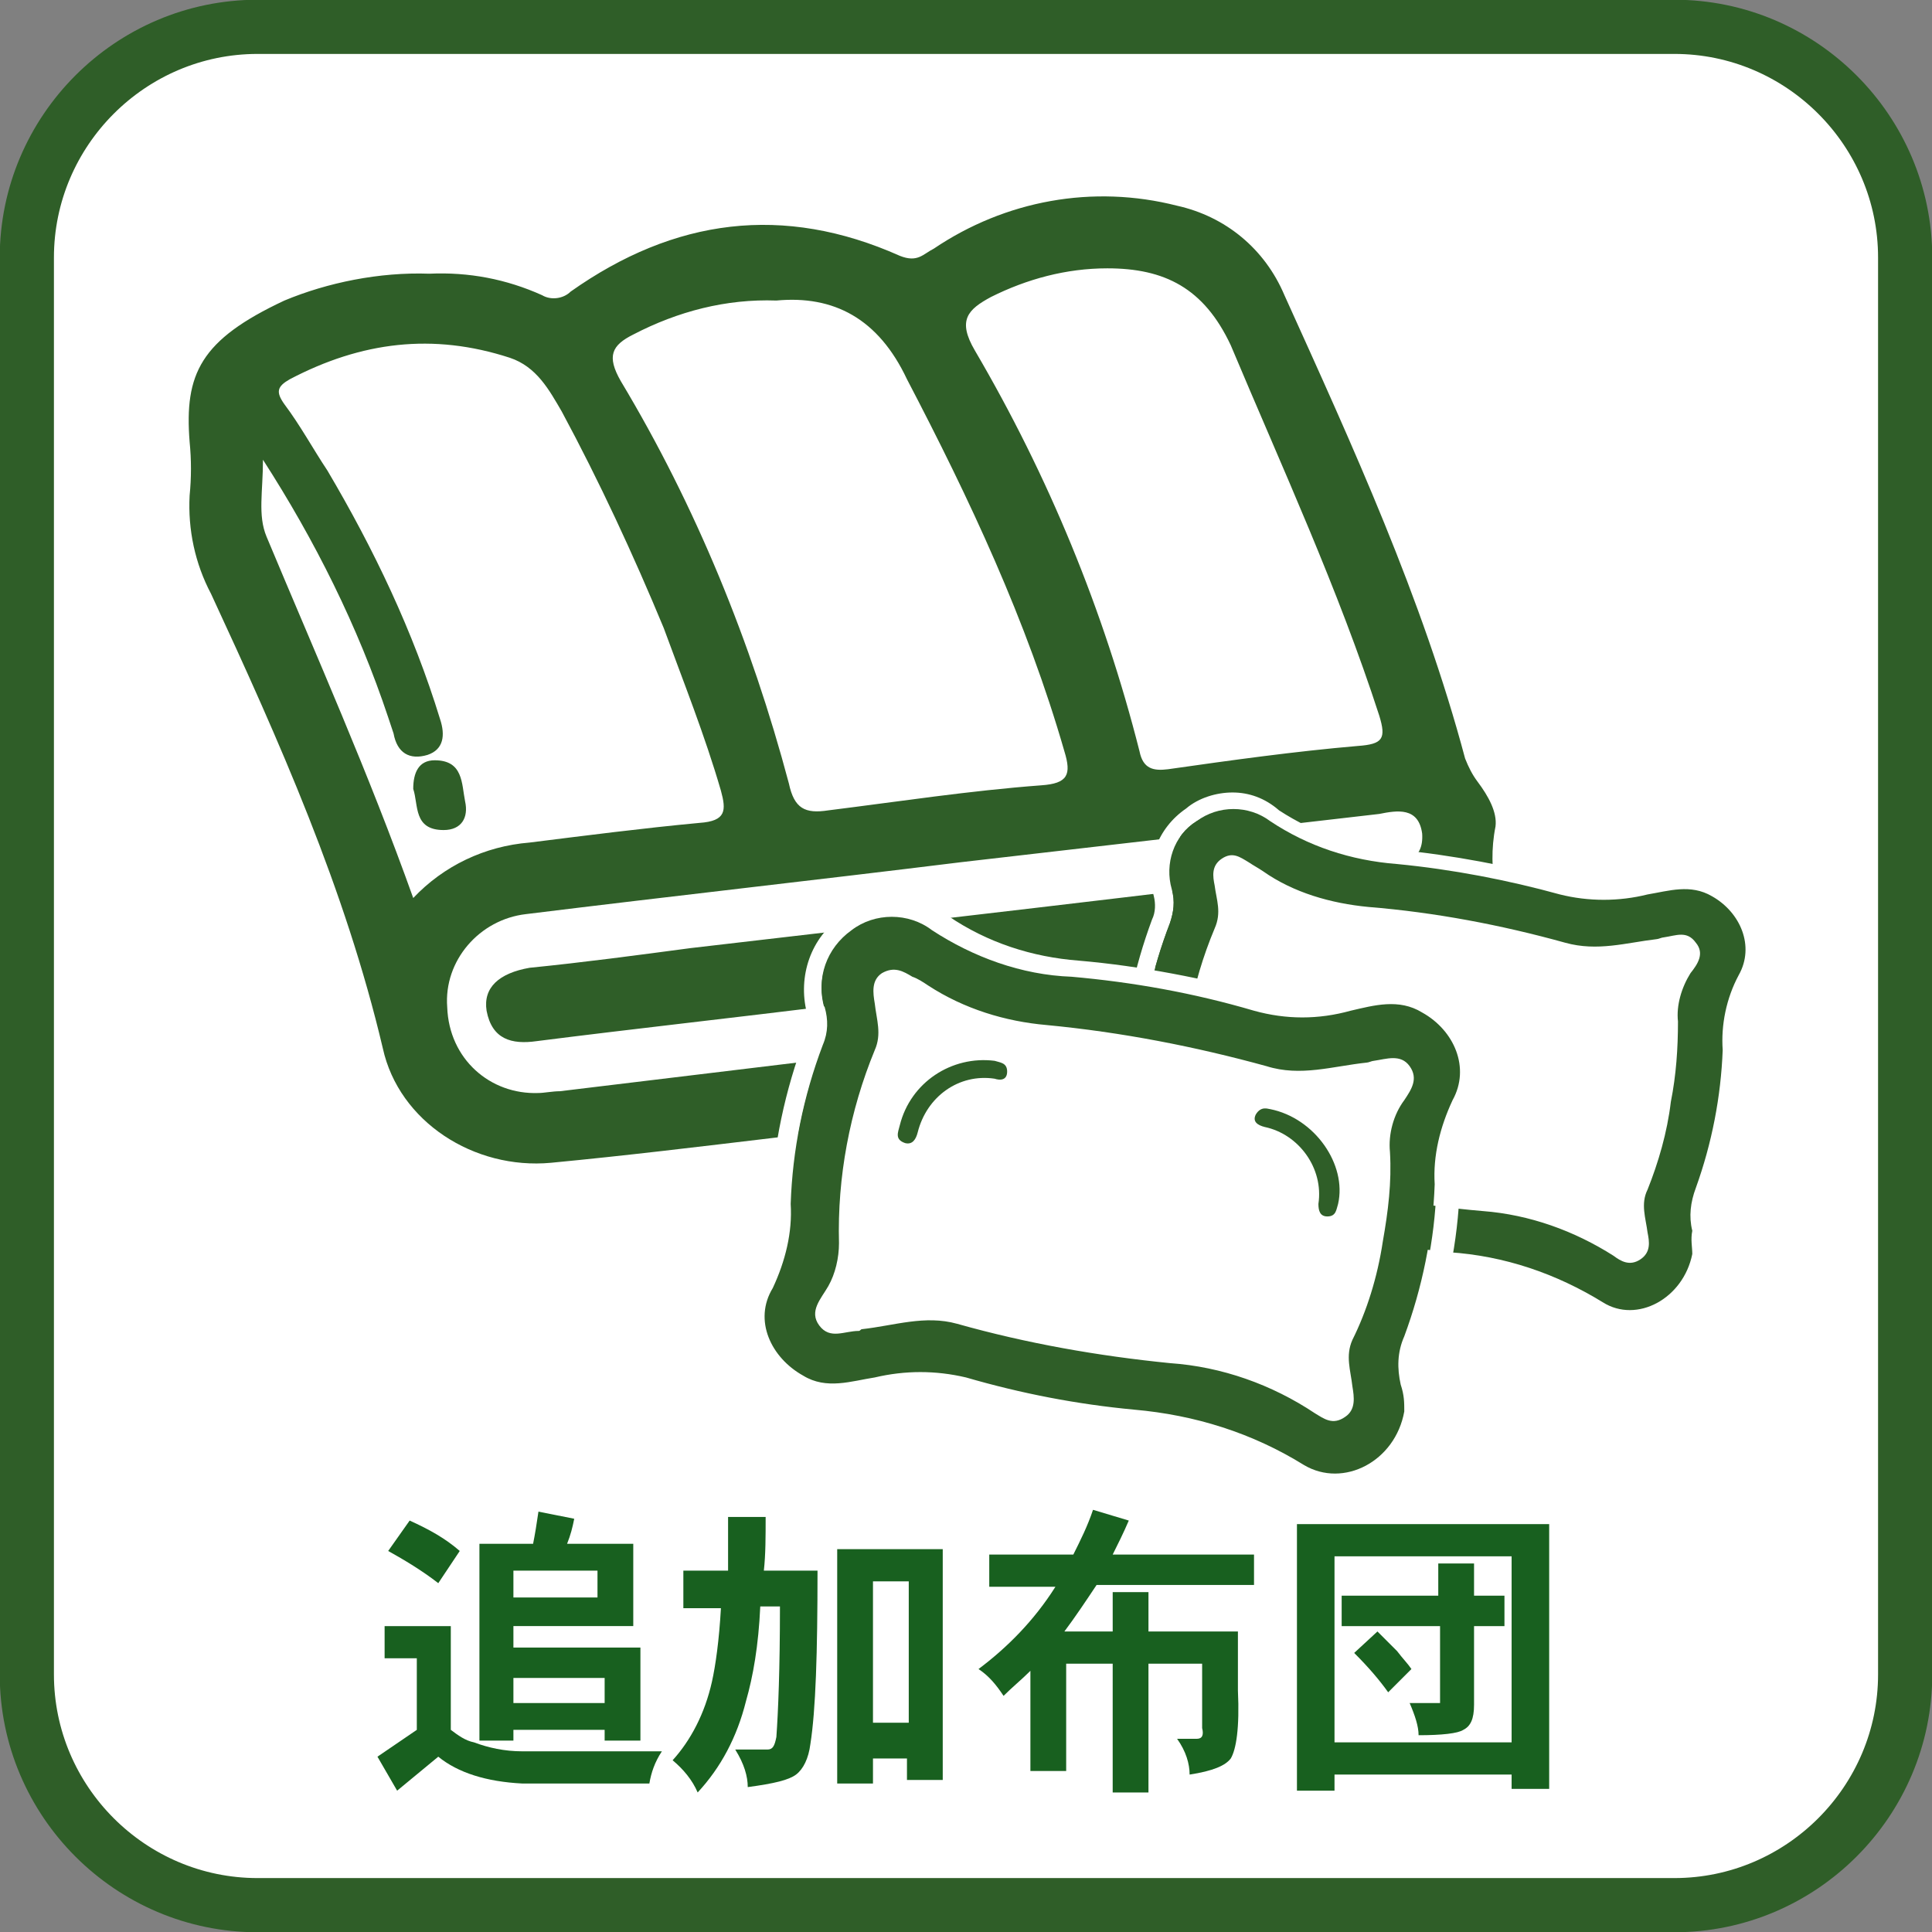
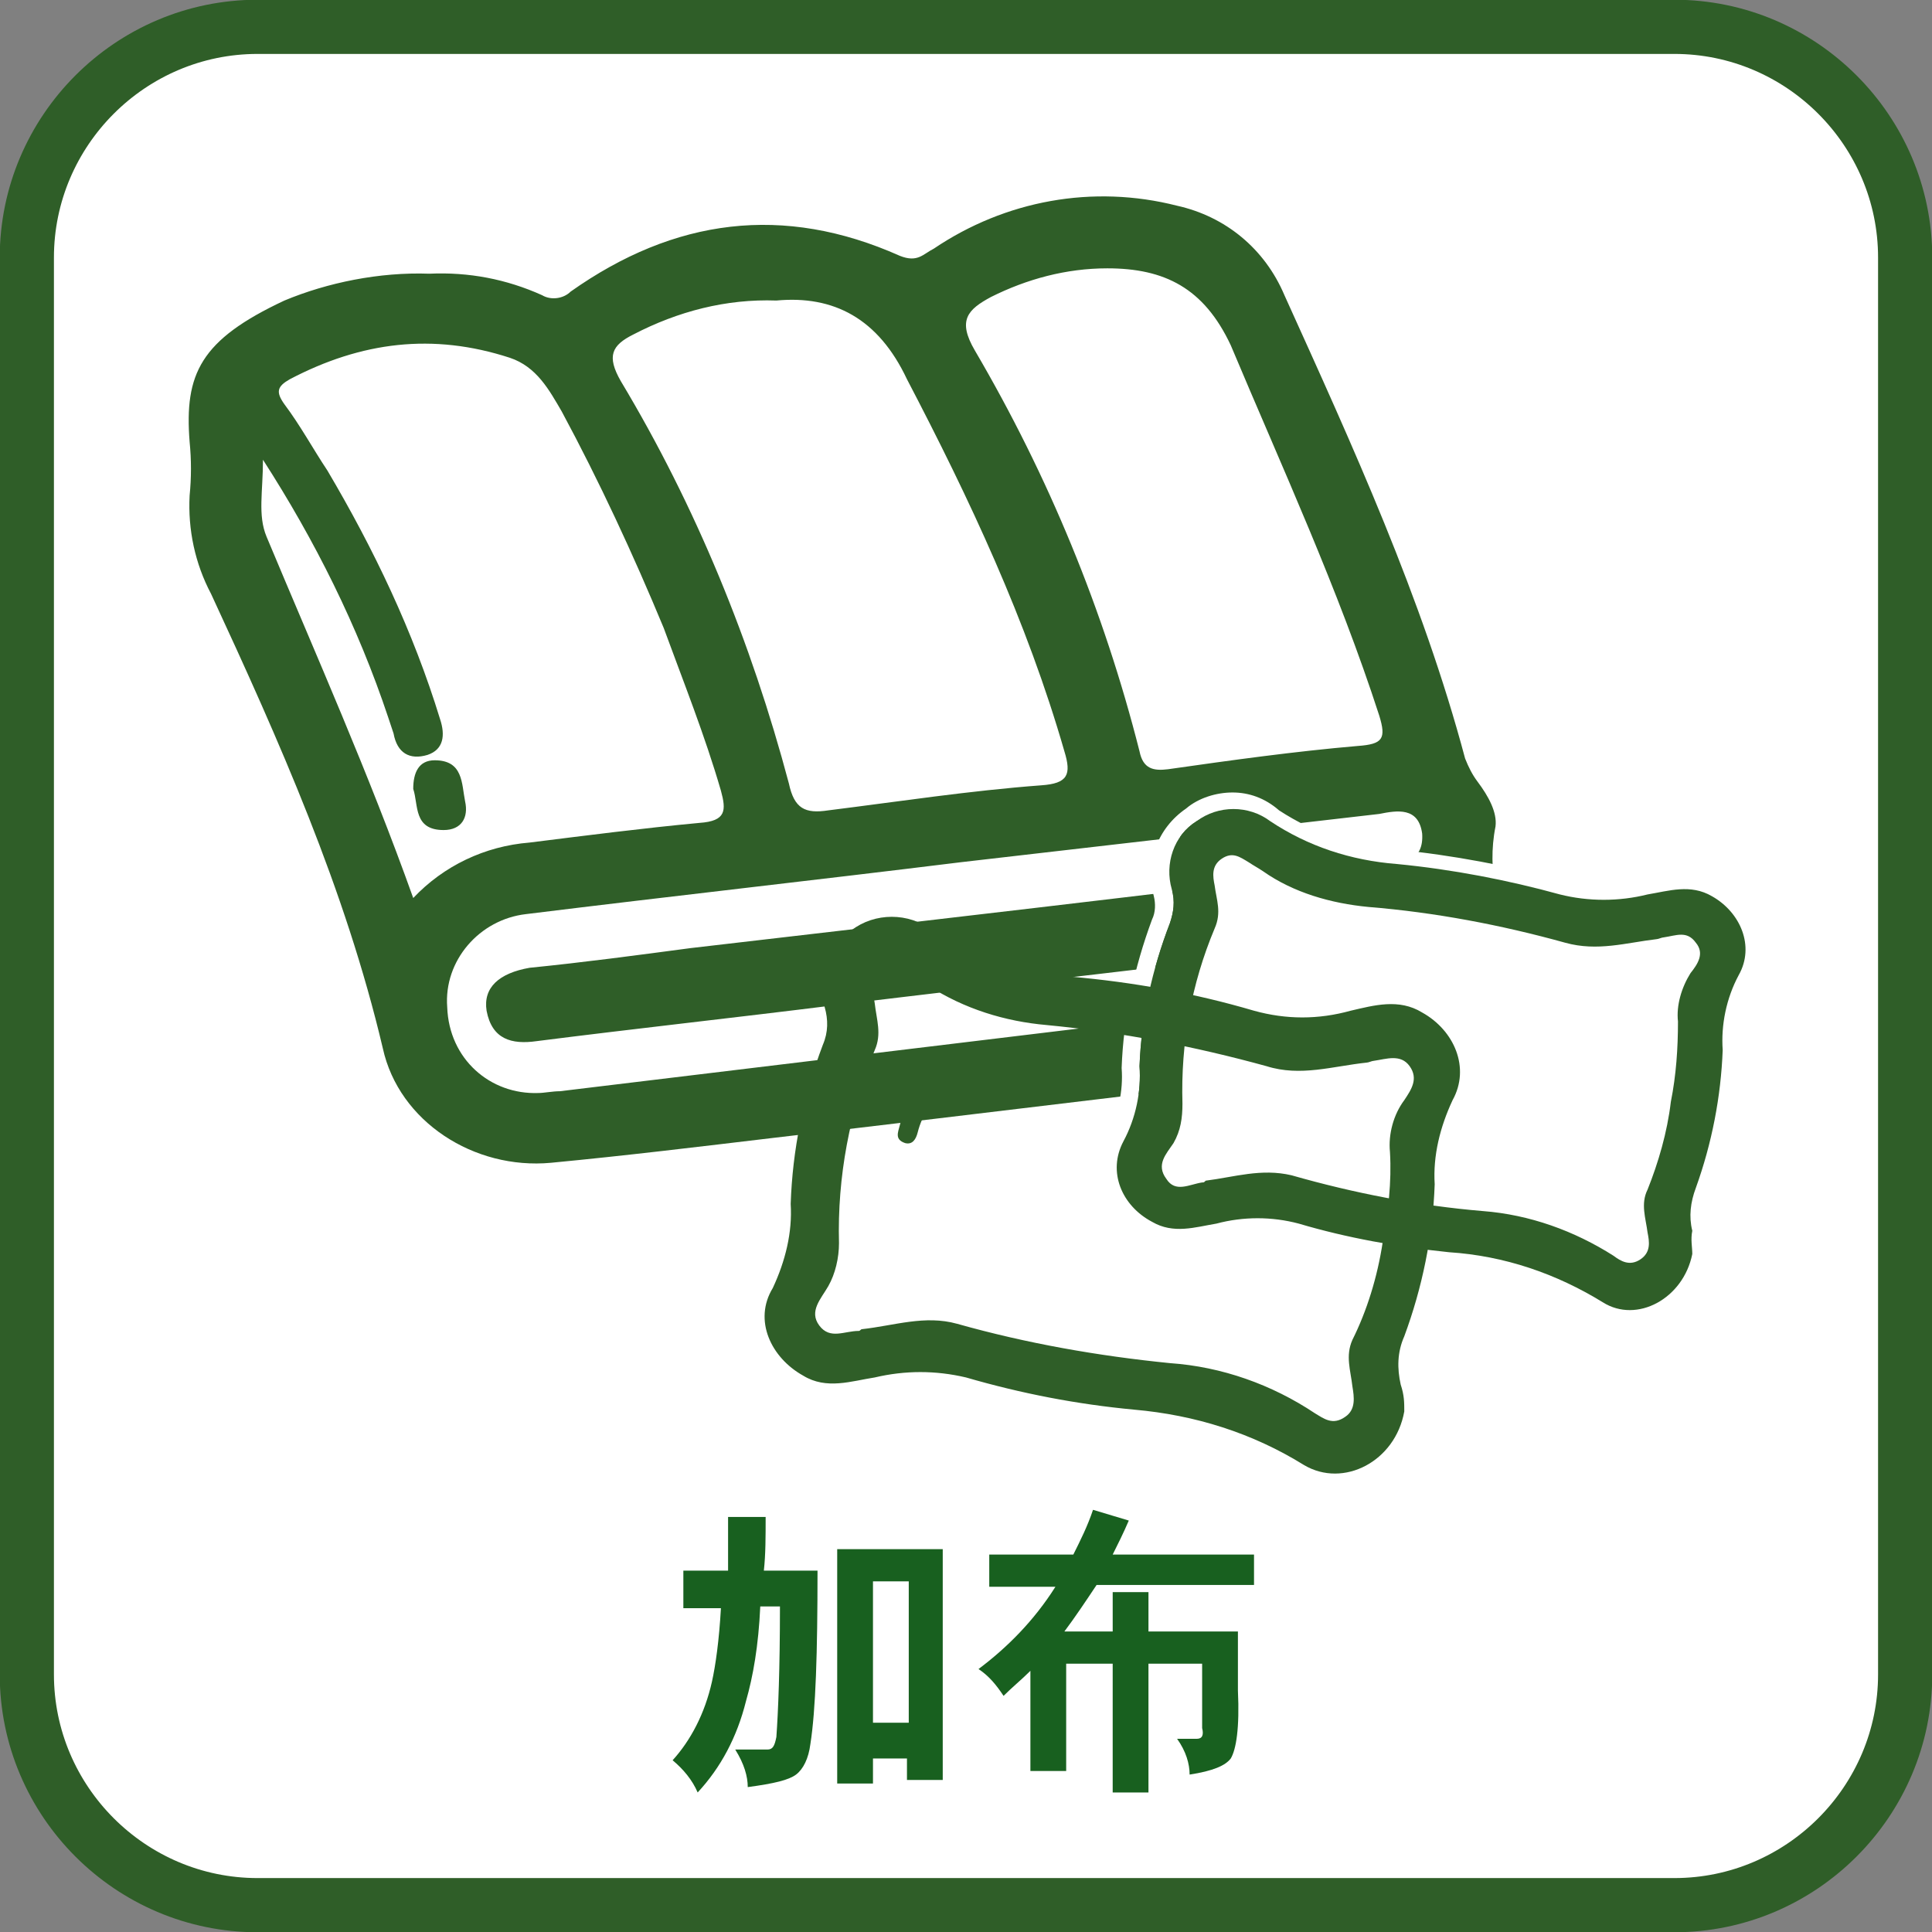
<svg xmlns="http://www.w3.org/2000/svg" xmlns:xlink="http://www.w3.org/1999/xlink" version="1.1" id="レイヤー_1" x="0px" y="0px" viewBox="0 0 108 108" style="enable-background:new 0 0 108 108;" xml:space="preserve">
  <rect x="0" y="0" width="108" height="108" fill="#808080" stroke="none" />
  <style type="text/css">
	.st0{clip-path:url(#SVGID_00000015336224409475801410000003263601882094260923_);}
	.st1{fill:#FFFFFF;}
	.st2{fill:none;stroke:#2F5E28;stroke-width:3.029;stroke-miterlimit:10;}
	.st3{fill:#2F5E28;}
	.st4{enable-background:new    ;}
	.st5{fill:#18601F;}
</style>
  <g>
    <g>
      <defs>
        <rect id="SVGID_1_" x="0" y="0" width="108" height="108" />
      </defs>
      <clipPath id="SVGID_00000118379272179814822940000012948324481267075752_">
        <use xlink:href="#SVGID_1_" style="overflow:visible;" />
      </clipPath>
      <g id="グループ_29000" style="clip-path:url(#SVGID_00000118379272179814822940000012948324481267075752_);">
        <path id="長方形_11665" class="st1" d="M14.4,1.5h79.2c7.1,0,12.9,5.8,12.9,12.9v79.2c0,7.1-5.8,12.9-12.9,12.9H14.4     c-7.1,0-12.9-5.8-12.9-12.9V14.4C1.5,7.3,7.3,1.5,14.4,1.5z" />
        <path id="長方形_11666" class="st2" d="M14.4,1.5h79.2c7.1,0,12.9,5.8,12.9,12.9v79.2c0,7.1-5.8,12.9-12.9,12.9H14.4     c-7.1,0-12.9-5.8-12.9-12.9V14.4C1.5,7.3,7.3,1.5,14.4,1.5z" />
      </g>
    </g>
  </g>
  <path id="パス_67285" class="st3" d="M24,15.3c2.2-0.1,4.3,0.3,6.3,1.2c0.5,0.3,1.2,0.2,1.6-0.2c5.8-4.1,11.9-4.9,18.4-2  c1,0.4,1.3-0.1,1.9-0.4c4-2.7,8.9-3.6,13.6-2.4c2.7,0.6,4.9,2.4,6,5c3.8,8.4,7.7,16.9,10.1,25.9c0.2,0.5,0.4,0.9,0.7,1.3  c0.6,0.8,1.1,1.7,1,2.5c-0.5,2.5,0.2,4.7,0.8,7.1c0.7,3.1-1.7,5.6-4.9,6c-12.1,1.4-24.2,2.9-36.2,4.3c-4.2,0.5-8.3,1-12.5,1.4  c-4.3,0.4-8.5-2.3-9.4-6.4c-2.1-8.9-5.8-17.2-9.6-25.4c-0.9-1.7-1.3-3.6-1.2-5.5c0.1-1,0.1-2,0-3c-0.3-3.8,0.6-5.7,5.3-7.9  C18.3,15.8,21.2,15.2,24,15.3 M23.1,50.2c1.7-1.8,4-2.9,6.5-3.1c3.2-0.4,6.3-0.8,9.5-1.1c1.5-0.1,1.5-0.7,1.2-1.8  c-0.9-3.1-2.1-6.1-3.2-9.1c-1.7-4.1-3.6-8.2-5.7-12.1c-0.7-1.2-1.4-2.5-2.9-3c-4.3-1.4-8.3-0.9-12.3,1.2c-0.7,0.4-0.8,0.7-0.3,1.4  c0.9,1.2,1.6,2.5,2.4,3.7c2.6,4.4,4.8,9,6.3,13.9c0.3,0.9,0.2,1.7-0.7,2c-1,0.3-1.7-0.1-1.9-1.2c-0.1-0.3-0.2-0.6-0.3-0.9  c-1.7-5.1-4.1-9.9-7-14.4c0,1.8-0.3,3.1,0.2,4.3C17.7,36.7,20.6,43.2,23.1,50.2 M43.4,16.8c-2.8-0.1-5.5,0.6-8,1.9  c-1.2,0.6-1.5,1.2-0.7,2.6c4.2,7,7.3,14.6,9.4,22.5c0.3,1.4,0.9,1.7,2.2,1.5c4-0.5,7.9-1.1,11.9-1.4c1.5-0.1,1.7-0.6,1.3-1.9  c-2.1-7.3-5.3-14.1-8.8-20.8C49.1,17.8,46.6,16.5,43.4,16.8 M61.9,15c-2.3,0-4.5,0.6-6.5,1.6c-1.3,0.7-1.9,1.3-0.9,3  c4.1,7,7.2,14.5,9.2,22.4c0.2,1,0.8,1.1,1.6,1c3.5-0.5,7.1-1,10.6-1.3c1.4-0.1,1.6-0.4,1.2-1.7c-2.3-7.1-5.4-13.8-8.3-20.7  C67.3,16.1,65.1,15,61.9,15 M30.1,61.1c0.3,0,0.8-0.1,1.2-0.1c9.9-1.2,19.9-2.4,29.8-3.6c5.8-0.7,11.6-1.4,17.4-2.1  c1.1-0.1,1.9-0.4,1.8-1.6c-0.1-1.3-1.1-1.5-2.2-1.3c-0.7,0.1-1.3,0.2-2,0.3c-9.8,1.2-19.6,2.3-29.5,3.5c-5.6,0.7-11.1,1.3-16.6,2  c-1.4,0.2-2.5-0.1-2.8-1.7c-0.2-1.3,0.7-2.1,2.4-2.4c3-0.3,6-0.7,9-1.1c12.9-1.5,25.9-3,38.8-4.6c1.1-0.1,2.2-0.3,2.1-1.8  c-0.2-1.5-1.4-1.3-2.4-1.1c-7.8,0.9-15.6,1.8-23.4,2.7c-8.1,1-16.2,1.9-24.3,2.9c-2.6,0.3-4.6,2.6-4.4,5.2  C25.1,59.2,27.4,61.2,30.1,61.1" />
  <path id="パス_67286" class="st3" d="M23.1,44.1c0-0.9,0.3-1.6,1.2-1.6c1.6,0,1.5,1.3,1.7,2.3c0.2,0.9-0.2,1.6-1.2,1.6  C23.1,46.4,23.4,45,23.1,44.1" />
  <path id="パス_67287" class="st1" d="M66.8,47.7l-0.2,4.2l-2.3,12.8l-0.4,2.1l2.5,0.6l5.7-0.4l13.4,2.7l5.8,2.5l1.9-1.2  c0,0,0.1-3.4,0.1-3.6s2.6-15.2,2.6-15.2l-1.5-1.1l-2.6-0.1l-18.9-2.6l-2.5-1.3L66.8,47.7z" />
  <path id="パス_67288" class="st1" d="M68.9,45.3c0.7,0,1.4,0.3,2,0.7c2.1,1.4,4.5,2.2,7,2.4c3.1,0.3,6.2,0.9,9.1,1.7  c0.8,0.2,1.5,0.3,2.3,0.3c0.9,0,1.7-0.1,2.5-0.3c0.7-0.2,1.4-0.3,2.1-0.3c0.5,0,1.1,0.1,1.6,0.4c1.6,0.9,2.4,2.8,1.5,4.4  c-0.7,1.3-1,2.8-0.9,4.2c-0.1,2.6-0.6,5.2-1.5,7.7c-0.3,0.8-0.4,1.6-0.2,2.4c0.1,0.4,0.1,0.8,0.1,1.1c-0.3,1.7-1.7,3-3.5,3.1  c-0.6,0-1.1-0.2-1.6-0.5C87,71.2,84.1,70.2,81,70c-2.9-0.3-5.7-0.8-8.4-1.6c-0.6-0.2-1.3-0.3-2-0.3c-0.9,0-1.7,0.1-2.6,0.3  c-0.7,0.2-1.4,0.3-2.1,0.3c-0.5,0-1-0.1-1.5-0.4c-1.6-0.9-2.5-2.8-1.6-4.5c0.7-1.3,1-2.8,0.9-4.2c0.1-2.7,0.7-5.4,1.7-8  c0.2-0.6,0.3-1.2,0.1-1.9c-0.4-1.4,0.1-3,1.4-3.8C67.4,45.6,68.1,45.3,68.9,45.3 M66,66.3c0.4,0,0.8-0.2,1.2-0.2  c0.1,0,0.1,0,0.2-0.1c1.2-0.1,2.3-0.5,3.4-0.5c0.5,0,0.9,0.1,1.3,0.2c3.5,1,7.1,1.7,10.7,2c2.6,0.2,5.1,1.1,7.3,2.5  c0.3,0.2,0.6,0.4,0.9,0.4c0.2,0,0.4-0.1,0.6-0.2c0.6-0.4,0.5-1,0.4-1.5c-0.1-0.8-0.4-1.6,0-2.4c0.7-1.6,1.2-3.3,1.5-5  c0.3-1.5,0.4-3,0.4-4.5c-0.1-0.9,0.2-1.9,0.7-2.7c0.4-0.5,0.8-1.1,0.3-1.7c-0.2-0.3-0.5-0.4-0.8-0.4c-0.3,0-0.6,0.1-1,0.2  c-0.1,0-0.3,0.1-0.4,0.1c-1.1,0.2-2.3,0.4-3.5,0.4c-0.5,0-1.1-0.1-1.6-0.2c-3.6-1-7.3-1.7-11-2c-2.1-0.2-4.2-0.8-5.9-2  c-0.3-0.2-0.5-0.3-0.8-0.5c-0.3-0.2-0.6-0.3-1-0.4c-0.2,0-0.4,0.1-0.5,0.2c-0.6,0.4-0.5,1-0.4,1.5c0.1,0.8,0.4,1.5,0,2.4  c-1.3,3.1-1.9,6.4-1.8,9.8c0,0.8-0.1,1.5-0.5,2.2c-0.4,0.6-1,1.2-0.4,2C65.3,66.1,65.6,66.3,66,66.3 M68.9,44.3  c-0.9,0-1.9,0.3-2.6,0.9c-1.6,1.1-2.3,3-1.8,4.9c0.1,0.4,0.1,0.9-0.1,1.3c-1,2.7-1.6,5.5-1.7,8.3c0.1,1.3-0.2,2.6-0.8,3.8  c-1.1,2.1-0.3,4.6,2,5.8c0.6,0.3,1.3,0.5,2,0.5c0.6,0,1.2-0.1,1.8-0.2c0.2,0,0.3-0.1,0.5-0.1c0.8-0.2,1.6-0.3,2.4-0.3  c0.6,0,1.1,0.1,1.7,0.2c2.8,0.8,5.7,1.4,8.6,1.6c2.9,0.2,5.6,1.1,8.1,2.6c0.6,0.4,1.4,0.6,2.1,0.6c2.2-0.1,4.1-1.7,4.5-4l0-0.1  l0-0.1c0,0,0-0.1,0-0.2c0-0.4,0-0.8-0.1-1.2c-0.1-0.6-0.1-1.3,0.2-1.8c1-2.6,1.5-5.3,1.6-8c0-1.3,0.2-2.6,0.8-3.8  c1.1-2,0.3-4.5-1.9-5.7c-0.6-0.4-1.3-0.6-2.1-0.5c-0.6,0-1.3,0.1-1.9,0.3l-0.4,0.1c-0.8,0.2-1.5,0.3-2.3,0.3c-0.7,0-1.4-0.1-2.1-0.3  c-3.1-0.8-6.2-1.4-9.3-1.7c-2.3-0.1-4.6-0.9-6.6-2.2C70.7,44.6,69.8,44.3,68.9,44.3 M66,65.3C66,65.2,66,65.2,66,65.3  c0-0.3,0.1-0.4,0.3-0.6c0.1-0.1,0.1-0.2,0.2-0.3c0.5-0.8,0.7-1.8,0.7-2.7c-0.1-3.2,0.5-6.4,1.7-9.3c0.3-0.8,0.3-1.7,0.1-2.5  c0-0.1-0.1-0.3-0.1-0.4c0-0.2-0.1-0.4-0.1-0.5c0.1,0,0.2,0.1,0.3,0.2l0.1,0.1c0.2,0.1,0.5,0.3,0.7,0.4c1.9,1.2,4.1,2,6.4,2.2  c3.7,0.4,7.3,1,10.9,2c0.6,0.2,1.2,0.3,1.9,0.2c0.8,0,1.6-0.1,2.5-0.3c0.4-0.1,0.8-0.1,1.1-0.2c0.1,0,0.2,0,0.3-0.1c0,0,0.1,0,0.1,0  c0.1,0,0.3,0,0.4-0.1c0.1,0,0.3-0.1,0.4-0.1c0,0,0,0,0,0c-0.1,0.2-0.2,0.4-0.3,0.5c-0.7,1-1,2.1-0.9,3.3c0.1,1.4,0,2.9-0.3,4.3  c-0.2,1.7-0.7,3.3-1.4,4.8c-0.3,0.8-0.4,1.7-0.1,2.5c0,0.1,0.1,0.3,0.1,0.4c0,0.2,0.1,0.4,0,0.6c-0.1-0.1-0.2-0.1-0.3-0.2  c-2.3-1.6-5-2.5-7.8-2.7c-3.6-0.3-7.1-1-10.6-2c-0.5-0.1-1.1-0.2-1.6-0.2c-0.8,0-1.5,0.1-2.2,0.3c-0.5,0.1-0.9,0.2-1.3,0.2  c-0.1,0-0.2,0-0.3,0.1c-0.2,0-0.4,0.1-0.6,0.1C66.2,65.2,66.1,65.2,66,65.3" />
  <path id="パス_67289" class="st3" d="M94.6,70.1c-0.5,2.5-3.1,3.9-5,2.7C87,71.2,84.1,70.2,81,70c-2.9-0.3-5.7-0.8-8.4-1.6  c-1.5-0.4-3.1-0.4-4.6,0c-1.2,0.2-2.4,0.6-3.6-0.1c-1.7-0.9-2.5-2.8-1.6-4.5c0.7-1.3,1-2.8,0.9-4.2c0.1-2.7,0.7-5.4,1.7-8  c0.2-0.6,0.3-1.2,0.1-1.9c-0.4-1.4,0.1-3,1.4-3.8c1.2-0.9,2.9-0.9,4.1,0c2.1,1.4,4.5,2.2,7.1,2.4c3.1,0.3,6.2,0.9,9.1,1.7  c1.6,0.4,3.3,0.4,4.9,0c1.2-0.2,2.4-0.6,3.6,0.1c1.6,0.9,2.4,2.8,1.5,4.4c-0.7,1.3-1,2.8-0.9,4.2c-0.1,2.6-0.6,5.2-1.5,7.7  c-0.3,0.8-0.4,1.6-0.2,2.4C94.5,69.3,94.6,69.7,94.6,70.1 M93.4,61.6c0.3-1.5,0.4-3,0.4-4.5c-0.1-0.9,0.2-1.9,0.7-2.7  c0.4-0.5,0.8-1.1,0.3-1.7c-0.5-0.7-1.1-0.4-1.8-0.3c-0.1,0-0.3,0.1-0.4,0.1c-1.7,0.2-3.3,0.7-5.1,0.2c-3.6-1-7.3-1.7-11-2  c-2.1-0.2-4.2-0.8-5.9-2c-0.3-0.2-0.5-0.3-0.8-0.5c-0.5-0.3-0.9-0.6-1.5-0.2c-0.6,0.4-0.5,1-0.4,1.5c0.1,0.8,0.4,1.5,0,2.4  c-1.3,3.1-1.9,6.4-1.8,9.8c0,0.8-0.1,1.5-0.5,2.2c-0.4,0.6-1,1.2-0.4,2c0.5,0.8,1.3,0.3,2,0.2c0.1,0,0.1,0,0.2-0.1  c1.6-0.2,3.1-0.7,4.8-0.3c3.5,1,7.1,1.7,10.7,2c2.6,0.2,5.1,1.1,7.3,2.5c0.4,0.3,0.9,0.6,1.5,0.2c0.6-0.4,0.5-1,0.4-1.5  c-0.1-0.8-0.4-1.6,0-2.4C92.7,65,93.2,63.3,93.4,61.6" />
-   <path id="パス_67290" class="st1" d="M47.6,54l-0.2,4.7L44.9,73l-0.4,2.4l2.8,0.7l6.3-0.5l14.9,2.9l6.5,2.8L77,80  c0,0,0.1-3.8,0.1-4c0-0.2,2.8-16.8,2.8-16.8l-1.7-1.3l-2.8-0.1l-21-2.9l-2.8-1.5L47.6,54z" />
-   <path id="パス_67291" class="st1" d="M50,51.4c0.8,0,1.6,0.3,2.2,0.8c2.3,1.5,5,2.5,7.8,2.6c3.4,0.3,6.8,1,10.2,1.9  c0.8,0.2,1.7,0.3,2.6,0.3c0.9,0,1.9-0.1,2.8-0.3c0.8-0.2,1.5-0.3,2.3-0.4c0.6,0,1.2,0.1,1.7,0.5c1.8,1,2.7,3.1,1.7,4.9  c-0.7,1.5-1.1,3.1-1,4.7c-0.1,2.9-0.7,5.8-1.7,8.5c-0.4,0.9-0.4,1.8-0.2,2.7c0.1,0.4,0.1,0.8,0.1,1.3c-0.3,1.9-1.9,3.4-3.8,3.5  c-0.6,0-1.2-0.2-1.7-0.5c-2.9-1.8-6.1-2.8-9.5-3.1c-3.2-0.3-6.3-0.9-9.4-1.8c-0.7-0.2-1.5-0.3-2.2-0.3c-1,0-1.9,0.1-2.9,0.3  c-0.8,0.2-1.6,0.3-2.4,0.4c-0.6,0-1.2-0.1-1.7-0.4c-1.8-1-2.8-3.1-1.7-4.9c0.7-1.5,1.1-3.1,1-4.7c0.1-3,0.7-6,1.8-8.9  c0.3-0.7,0.3-1.4,0.1-2.1c-0.5-1.6,0.1-3.3,1.5-4.3C48.4,51.7,49.1,51.4,50,51.4 M46.7,74.7c0.4,0,0.9-0.2,1.3-0.2  c0.1,0,0.1-0.1,0.2-0.1c1.3-0.1,2.5-0.5,3.8-0.5c0.5,0,1,0.1,1.5,0.2c3.9,1.1,7.9,1.8,11.9,2.2c2.9,0.2,5.7,1.2,8.1,2.8  c0.3,0.2,0.7,0.4,1,0.4c0.2,0,0.4-0.1,0.6-0.2c0.6-0.4,0.5-1.1,0.4-1.7c-0.1-0.9-0.4-1.7,0-2.6c0.8-1.8,1.3-3.7,1.6-5.6  c0.3-1.7,0.5-3.3,0.4-5c-0.1-1,0.2-2.1,0.8-2.9c0.4-0.6,0.8-1.2,0.3-1.9c-0.2-0.3-0.5-0.5-0.9-0.5c-0.4,0-0.7,0.1-1.1,0.2  c-0.1,0-0.3,0.1-0.4,0.1c-1.3,0.2-2.6,0.4-3.9,0.5c-0.6,0-1.2-0.1-1.8-0.2c-4-1.1-8.1-1.9-12.3-2.3c-2.3-0.2-4.6-0.9-6.6-2.2  c-0.3-0.2-0.6-0.4-0.9-0.5c-0.3-0.2-0.7-0.4-1.1-0.4c-0.2,0-0.4,0.1-0.6,0.2c-0.6,0.4-0.5,1.1-0.4,1.7c0.1,0.9,0.4,1.7,0,2.6  c-1.4,3.4-2.1,7.1-2,10.8c0,0.8-0.2,1.7-0.6,2.4c-0.4,0.7-1.1,1.4-0.5,2.2C46,74.5,46.4,74.7,46.7,74.7 M50,50.2c-1,0-2.1,0.4-2.9,1  c-1.8,1.2-2.5,3.4-2,5.4c0.1,0.5,0.1,1-0.1,1.4c-1.1,2.9-1.8,6.1-1.9,9.2c0.1,1.4-0.2,2.9-0.9,4.2c-1.3,2.3-0.3,5.1,2.2,6.5  c0.7,0.4,1.4,0.6,2.2,0.6c0.7,0,1.3-0.1,2-0.3c0.2,0,0.4-0.1,0.6-0.1c0.9-0.2,1.8-0.3,2.7-0.3c0.6,0,1.3,0.1,1.9,0.3  c3.1,0.9,6.3,1.5,9.6,1.8c3.2,0.2,6.3,1.2,9,2.9c0.7,0.4,1.5,0.7,2.3,0.7c2.5-0.1,4.6-1.9,5-4.4l0-0.1l0-0.1c0,0,0-0.1,0-0.2  c0-0.4,0-0.9-0.1-1.3c-0.2-0.7-0.1-1.4,0.2-2.1c1.1-2.9,1.7-5.9,1.8-8.9c0-1.5,0.3-2.9,0.9-4.2c1.2-2.2,0.3-5-2.1-6.4  c-0.7-0.4-1.5-0.6-2.3-0.6c-0.7,0-1.4,0.1-2.1,0.3l-0.4,0.1c-0.8,0.2-1.7,0.3-2.6,0.3c-0.8,0-1.5-0.1-2.3-0.3  c-3.4-0.9-6.9-1.6-10.4-1.9c-2.6-0.2-5.1-1-7.3-2.5C52,50.6,51,50.3,50,50.2 M46.8,73.5C46.7,73.5,46.7,73.5,46.8,73.5  c0-0.3,0.1-0.5,0.3-0.6c0.1-0.1,0.2-0.2,0.2-0.4c0.5-0.9,0.8-2,0.8-3c-0.1-3.6,0.6-7.1,1.9-10.4c0.3-0.9,0.4-1.9,0.1-2.8  c0-0.2-0.1-0.3-0.1-0.5c0-0.2-0.1-0.4-0.1-0.6c0.1,0.1,0.3,0.1,0.4,0.2l0.1,0.1c0.3,0.2,0.5,0.3,0.8,0.5c2.1,1.4,4.6,2.2,7.1,2.4  c4.1,0.4,8.1,1.1,12.1,2.2c0.7,0.2,1.4,0.3,2.1,0.3c0.9,0,1.8-0.1,2.7-0.3c0.4-0.1,0.8-0.1,1.3-0.2c0.1,0,0.2,0,0.3-0.1  c0,0,0.1,0,0.1,0c0.1,0,0.3-0.1,0.4-0.1c0.1,0,0.3-0.1,0.4-0.1c0,0,0,0,0,0.1c-0.1,0.2-0.2,0.4-0.3,0.6c-0.7,1.1-1.1,2.4-1,3.7  c0.1,1.6-0.1,3.2-0.4,4.7c-0.3,1.8-0.8,3.6-1.5,5.3c-0.4,0.9-0.4,1.9-0.1,2.8c0,0.2,0.1,0.3,0.1,0.5c0,0.2,0.1,0.4,0.1,0.6l0,0  c-0.1-0.1-0.3-0.1-0.4-0.2c-2.6-1.8-5.6-2.8-8.7-3c-4-0.4-7.9-1.1-11.7-2.2c-0.6-0.2-1.2-0.2-1.8-0.2c-0.8,0-1.7,0.1-2.5,0.3  c-0.5,0.1-1,0.2-1.4,0.2c-0.1,0-0.2,0-0.3,0.1c-0.2,0-0.4,0.1-0.6,0.1C47,73.5,46.9,73.5,46.8,73.5" />
  <path id="パス_67292" class="st3" d="M78.5,78.9c-0.5,2.8-3.4,4.3-5.6,3c-2.9-1.8-6.1-2.8-9.5-3.1c-3.2-0.3-6.3-0.9-9.4-1.8  c-1.7-0.4-3.4-0.4-5.1,0c-1.3,0.2-2.7,0.7-4-0.1c-1.8-1-2.8-3.1-1.7-4.9c0.7-1.5,1.1-3.1,1-4.7c0.1-3,0.7-6,1.8-8.9  c0.3-0.7,0.3-1.4,0.1-2.1c-0.5-1.6,0.1-3.3,1.5-4.3c1.3-1,3.2-1,4.5,0c2.3,1.5,5,2.5,7.8,2.6c3.4,0.3,6.8,0.9,10.2,1.9  c1.8,0.5,3.6,0.5,5.4,0c1.3-0.3,2.7-0.7,4,0.1c1.8,1,2.7,3.1,1.7,4.9c-0.7,1.5-1.1,3.1-1,4.7c-0.1,2.9-0.7,5.8-1.7,8.5  c-0.4,0.9-0.4,1.8-0.2,2.7C78.5,78,78.5,78.4,78.5,78.9 M77.3,69.4c0.3-1.7,0.5-3.3,0.4-5c-0.1-1,0.2-2.1,0.8-2.9  c0.4-0.6,0.8-1.2,0.3-1.9c-0.5-0.7-1.3-0.4-2-0.3c-0.1,0-0.3,0.1-0.4,0.1c-1.9,0.2-3.7,0.8-5.6,0.2c-4-1.1-8.1-1.9-12.3-2.3  c-2.3-0.2-4.6-0.9-6.6-2.2c-0.3-0.2-0.6-0.4-0.9-0.5c-0.5-0.3-1-0.6-1.7-0.2c-0.6,0.4-0.5,1.1-0.4,1.7c0.1,0.9,0.4,1.7,0,2.6  c-1.4,3.4-2.1,7.1-2,10.8c0,0.8-0.2,1.7-0.6,2.4c-0.4,0.7-1.1,1.4-0.5,2.2c0.6,0.8,1.4,0.3,2.2,0.3c0.1,0,0.1-0.1,0.2-0.1  c1.8-0.2,3.5-0.8,5.3-0.3c3.9,1.1,7.9,1.8,11.9,2.2c2.9,0.2,5.7,1.2,8.1,2.8c0.5,0.3,1,0.7,1.7,0.2c0.6-0.4,0.5-1.1,0.4-1.7  c-0.1-0.9-0.4-1.7,0-2.6C76.4,73.3,77,71.4,77.3,69.4" />
  <path id="パス_67293" class="st3" d="M50.3,62.9c0.6-2.4,2.9-3.9,5.3-3.6c0.3,0.1,0.7,0.1,0.7,0.6c0,0.5-0.4,0.5-0.7,0.4  c-2-0.3-3.8,1-4.3,3c-0.1,0.4-0.3,0.7-0.7,0.6C50,63.7,50.2,63.3,50.3,62.9" />
-   <path id="パス_67294" class="st3" d="M71,62c2.5,0.5,4.3,3.1,3.8,5.3c-0.1,0.3-0.1,0.7-0.6,0.7c-0.4,0-0.5-0.3-0.5-0.7  c0.3-2-1.1-3.9-3-4.3c-0.4-0.1-0.7-0.3-0.5-0.7C70.5,61.8,70.9,62,71,62" />
  <g class="st4">
-     <path class="st5" d="M21.4,90.9h3.8v5.8c0.4,0.3,0.8,0.6,1.3,0.7c0.8,0.3,1.7,0.5,2.7,0.5h7.8c-0.4,0.6-0.6,1.2-0.7,1.8h-7.1   c-2-0.1-3.6-0.6-4.7-1.5l-2.3,1.9l-1.1-1.9l2.2-1.5v-4h-1.8V90.9z M22.9,85c1.1,0.5,2,1,2.8,1.7l-1.2,1.8c-0.9-0.7-1.9-1.3-2.8-1.8   L22.9,85z M30.1,84.5l2,0.4c-0.1,0.5-0.2,0.9-0.4,1.4h3.7v4.6h-6.7v1.2h7.1v5.2h-2v-0.6h-5.1v0.6h-1.9v-11h3   C29.9,85.8,30,85.2,30.1,84.5z M28.7,89.3h4.7v-1.5h-4.7V89.3z M28.7,95.2h5.1v-1.4h-5.1V95.2z" />
    <path class="st5" d="M38.5,87.8h2.2c0-0.9,0-1.9,0-3h2.1c0,1.1,0,2.1-0.1,3h3c0,4.6-0.1,7.8-0.4,9.7c-0.1,0.8-0.4,1.4-0.8,1.7   c-0.4,0.3-1.2,0.5-2.7,0.7c0-0.6-0.2-1.3-0.7-2.1h1.8c0.3,0,0.4-0.2,0.5-0.7c0.1-1.4,0.2-3.8,0.2-7.3h-1.1   c-0.1,2.2-0.4,3.9-0.8,5.3c-0.5,2-1.4,3.7-2.7,5.1c-0.3-0.7-0.8-1.3-1.4-1.8c1-1.1,1.8-2.6,2.2-4.4c0.2-0.9,0.4-2.3,0.5-4.1h-2.1   V87.8z M50.8,98.3h-2v1.4h-2V86.6h5.9v12.9h-2V98.3z M50.8,88.4h-2v7.9h2V88.4z" />
    <path class="st5" d="M55.3,86.9H60c0.4-0.8,0.8-1.6,1.1-2.5l2,0.6c-0.3,0.7-0.6,1.3-0.9,1.9h7.9v1.7h-8.8c-0.6,0.9-1.2,1.8-1.8,2.6   h2.7v-2.2h2v2.2h5v3.3c0.1,2.1-0.1,3.3-0.4,3.8c-0.3,0.4-1,0.7-2.3,0.9c0-0.6-0.2-1.3-0.7-2h1.1c0.3,0,0.4-0.2,0.3-0.6V93h-3v7.2   h-2V93h-2.6v6h-2v-5.6c-0.5,0.5-1,0.9-1.5,1.4c-0.4-0.6-0.8-1.1-1.4-1.5c1.6-1.2,3.1-2.7,4.3-4.6h-3.7V86.9z" />
-     <path class="st5" d="M84.5,99.2h-9.9v0.9h-2.1V85.2h14.1V100h-2.1V99.2z M84.5,87h-9.9v10.4h9.9V87z M74.9,89.2h5.5v-1.8h2v1.8h1.7   v1.7h-1.7v4.4c0,0.8-0.2,1.2-0.6,1.4c-0.3,0.2-1.2,0.3-2.5,0.3c0-0.5-0.2-1.1-0.5-1.8h1.7v-4.3h-5.5V89.2z M77,91.2   c0.3,0.3,0.7,0.7,1.1,1.1c0.3,0.4,0.6,0.7,0.8,1l-1.3,1.3c-0.5-0.7-1.1-1.4-1.9-2.2L77,91.2z" />
  </g>
</svg>